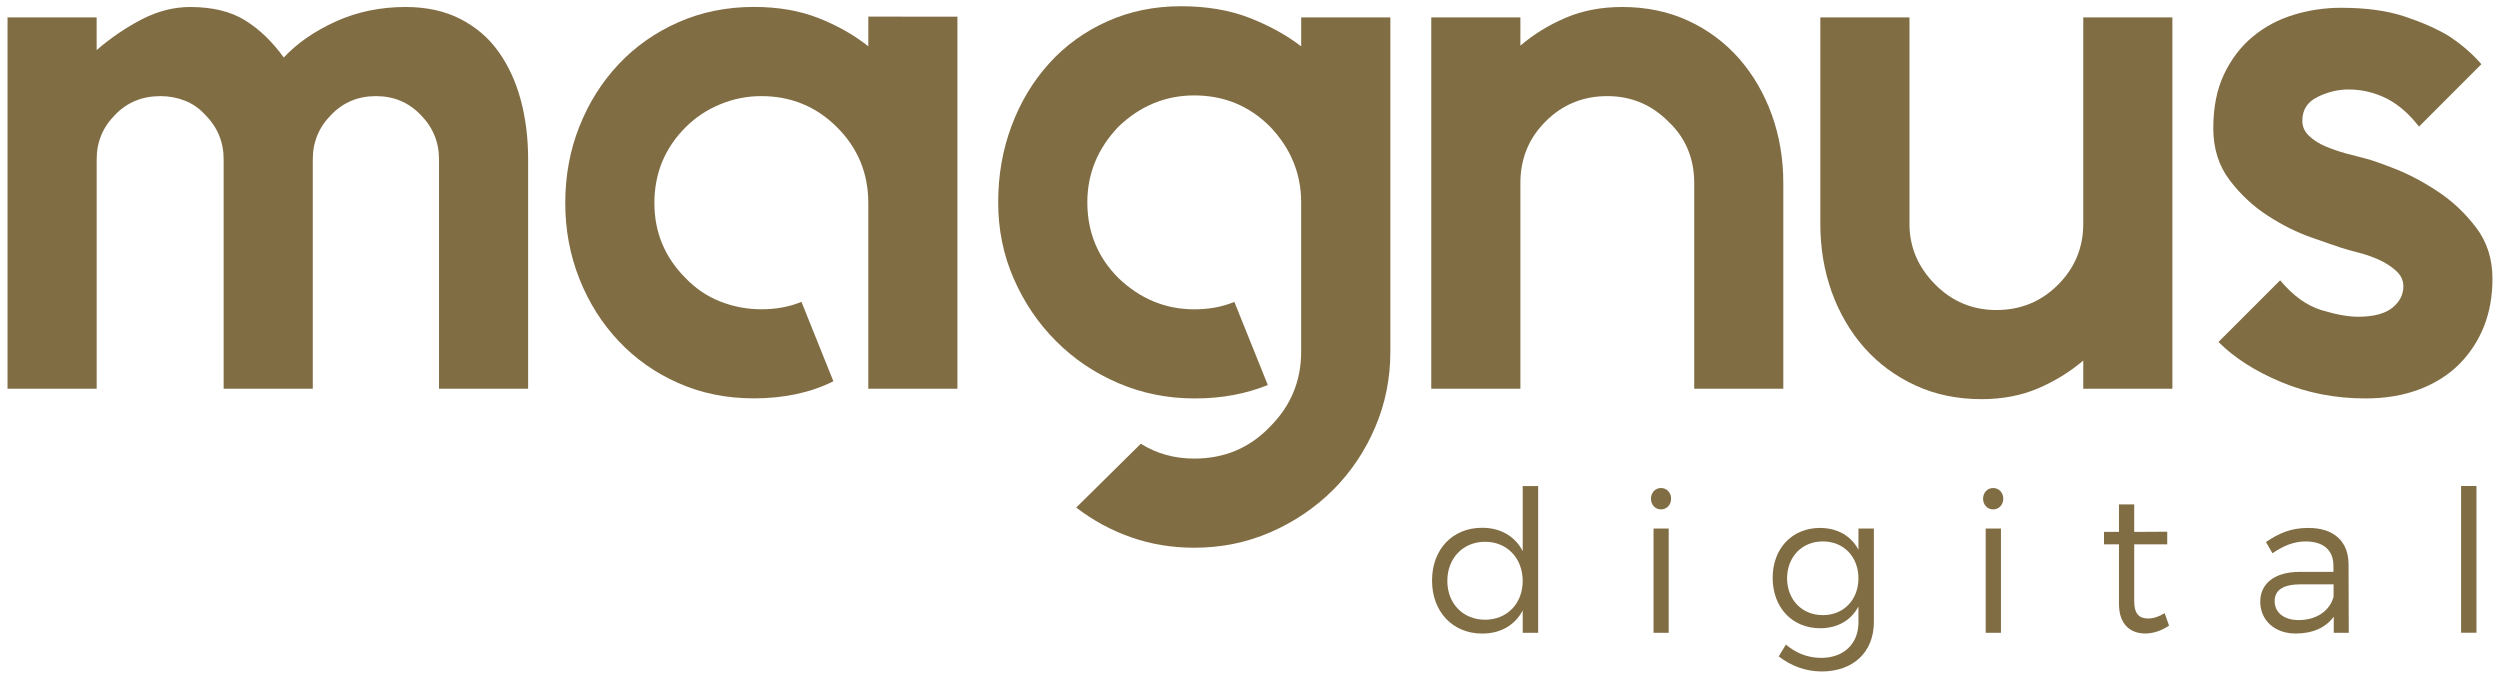
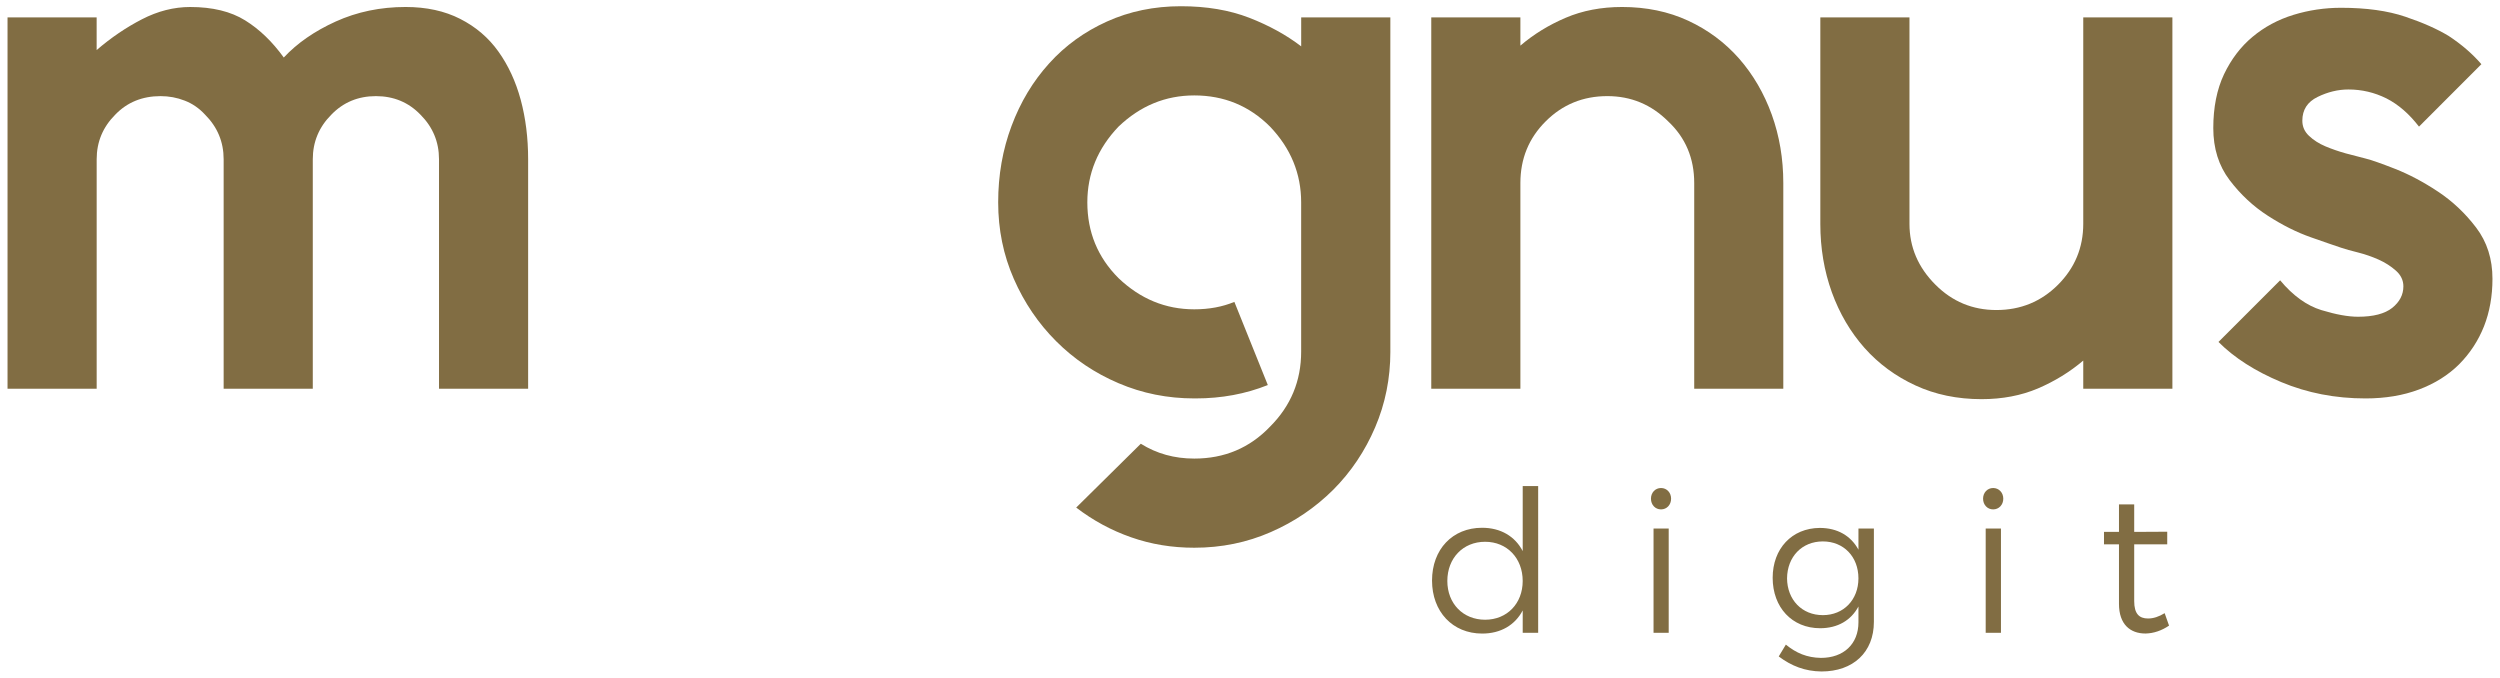
<svg xmlns="http://www.w3.org/2000/svg" id="Layer_1" x="0px" y="0px" width="166px" height="45px" viewBox="0 0 166 45" xml:space="preserve">
  <g>
    <path fill="#816D43" d="M102.134,42.016h-1.026v-1.483c-0.512,0.971-1.457,1.536-2.69,1.536c-1.97,0-3.331-1.459-3.331-3.521   c0-2.072,1.361-3.504,3.322-3.504c1.23,0,2.188,0.564,2.699,1.55v-4.321h1.026V42.016z M101.107,38.577   c0-1.511-1.037-2.603-2.496-2.603c-1.469,0-2.508,1.092-2.508,2.603c0,1.493,1.039,2.573,2.508,2.573   C100.07,41.15,101.107,40.07,101.107,38.577" />
    <path fill="#816D43" d="M110.961,33.111c0,0.41-0.288,0.713-0.669,0.713c-0.382,0-0.668-0.303-0.668-0.713   c0-0.402,0.286-0.707,0.668-0.707C110.673,32.404,110.961,32.709,110.961,33.111 M109.795,35.096h1.007v6.92h-1.007V35.096z" />
    <path fill="#816D43" d="M124.426,41.293c0,2.021-1.381,3.293-3.48,3.293c-1.092-0.013-1.993-0.363-2.838-0.998l0.473-0.786   c0.686,0.563,1.406,0.866,2.326,0.882c1.511,0,2.494-0.92,2.494-2.365V40.27c-0.488,0.918-1.377,1.444-2.545,1.444   c-1.864,0-3.151-1.383-3.151-3.349c0-1.932,1.271-3.295,3.121-3.311c1.187,0,2.075,0.525,2.575,1.446v-1.407h1.025V41.293z    M123.4,38.404c0-1.444-0.984-2.454-2.364-2.454c-1.39,0-2.363,1.021-2.376,2.454c0.013,1.419,0.986,2.441,2.376,2.441   C122.416,40.848,123.4,39.823,123.4,38.404" />
    <path fill="#816D43" d="M133.018,33.111c0,0.41-0.291,0.713-0.672,0.713c-0.38,0-0.67-0.303-0.67-0.713   c0-0.402,0.29-0.707,0.67-0.707C132.727,32.404,133.018,32.709,133.018,33.111 M131.85,35.096h1.014v6.92h-1.014V35.096z" />
    <path fill="#816D43" d="M144.025,41.541c-0.488,0.329-1.015,0.514-1.563,0.525c-1.015,0-1.762-0.604-1.762-1.969v-3.953h-0.995   v-0.826h0.995v-1.824h1.011v1.824l2.193-0.012v0.838h-2.193v3.77c0,0.84,0.328,1.154,0.922,1.154c0.354,0,0.717-0.119,1.1-0.354   L144.025,41.541z" />
-     <path fill="#816D43" d="M154.962,40.949c-0.55,0.746-1.433,1.117-2.53,1.117c-1.43,0-2.352-0.916-2.352-2.113   c0-1.208,0.957-1.971,2.585-1.98h2.274v-0.41c0-1.011-0.633-1.611-1.854-1.611c-0.762,0-1.469,0.285-2.193,0.785l-0.432-0.748   c0.889-0.59,1.639-0.934,2.818-0.934c1.711,0,2.65,0.906,2.666,2.389l0.014,4.572h-0.998L154.962,40.949L154.962,40.949z    M154.949,39.625v-0.826h-2.151c-1.157,0-1.761,0.354-1.761,1.115s0.621,1.259,1.589,1.259   C153.795,41.173,154.688,40.583,154.949,39.625" />
-     <rect x="163.416" y="32.271" fill="#816D43" width="1.021" height="9.742" />
    <path fill="#816D43" d="M26.932,0.464c1.38,0,2.59,0.263,3.624,0.79c1.036,0.527,1.882,1.249,2.539,2.17   c0.658,0.92,1.151,1.988,1.481,3.205c0.327,1.215,0.492,2.532,0.492,3.945v15.236H29.15V10.574c0-1.152-0.411-2.137-1.231-2.959   c-0.79-0.82-1.776-1.232-2.958-1.232c-1.184,0-2.17,0.412-2.961,1.232c-0.82,0.822-1.231,1.808-1.231,2.959v15.236H14.85V10.574   c0-1.152-0.412-2.137-1.232-2.959c-0.394-0.428-0.846-0.74-1.357-0.935c-0.509-0.199-1.042-0.297-1.601-0.297   c-1.218,0-2.22,0.412-3.008,1.232C6.83,8.437,6.419,9.423,6.419,10.574v15.236H0.5V1.155h5.917v2.169   C7.371,2.503,8.372,1.822,9.425,1.28c1.052-0.543,2.12-0.815,3.204-0.815c1.48,0,2.696,0.296,3.65,0.889   c0.953,0.591,1.807,1.416,2.564,2.466c0.888-0.953,2.039-1.751,3.451-2.392C23.71,0.787,25.256,0.464,26.932,0.464" />
-     <path fill="#816D43" d="M63.573,1.106v24.705h-5.918V13.484c0-1.974-0.69-3.65-2.073-5.032c-1.381-1.379-3.057-2.07-5.029-2.07   c-0.953,0-1.865,0.182-2.735,0.544c-0.873,0.36-1.638,0.869-2.296,1.526c-1.38,1.382-2.07,3.058-2.07,5.032   c0,1.94,0.689,3.6,2.07,4.98c0.658,0.69,1.424,1.208,2.296,1.554c0.87,0.344,1.782,0.518,2.735,0.518   c0.985,0,1.873-0.164,2.663-0.494l2.122,5.276c-1.515,0.754-3.273,1.134-5.278,1.134c-1.808,0-3.477-0.335-5.004-1.011   c-1.53-0.672-2.854-1.602-3.972-2.788c-1.117-1.183-1.989-2.564-2.613-4.143c-0.626-1.577-0.937-3.253-0.937-5.029   c0-1.81,0.311-3.501,0.937-5.079c0.625-1.579,1.497-2.959,2.613-4.145c1.119-1.183,2.442-2.112,3.972-2.783   c1.527-0.675,3.196-1.013,5.004-1.013c1.609,0,3.04,0.247,4.291,0.742c1.249,0.491,2.35,1.116,3.305,1.872v-1.97H63.573z" />
    <path fill="#816D43" d="M92.32,23.346c0,1.779-0.336,3.452-1.012,5.033c-0.674,1.576-1.602,2.958-2.783,4.143   c-1.188,1.18-2.564,2.119-4.144,2.808c-1.581,0.692-3.273,1.039-5.081,1.039c-1.481,0-2.877-0.229-4.193-0.693   c-1.316-0.459-2.53-1.118-3.647-1.974l4.29-4.238c1.051,0.659,2.234,0.986,3.55,0.986c2.004,0,3.681-0.707,5.031-2.121   c1.381-1.381,2.066-3.039,2.066-4.98v-9.912c0-1.906-0.687-3.584-2.066-5.029c-1.382-1.383-3.059-2.072-5.031-2.072   c-1.909,0-3.584,0.689-5.031,2.072c-1.381,1.445-2.07,3.124-2.07,5.029c0,1.972,0.689,3.649,2.07,5.03   c1.447,1.381,3.123,2.072,5.031,2.072c0.986,0,1.873-0.165,2.662-0.494l2.221,5.522c-1.481,0.593-3.076,0.888-4.785,0.888h-0.098   c-1.774,0-3.453-0.335-5.031-1.011c-1.577-0.672-2.958-1.602-4.14-2.786c-1.185-1.184-2.121-2.565-2.812-4.143   c-0.692-1.578-1.038-3.271-1.038-5.079s0.297-3.502,0.89-5.079c0.591-1.581,1.421-2.961,2.491-4.143   c1.065-1.184,2.348-2.111,3.847-2.787c1.494-0.675,3.129-1.013,4.905-1.013c1.708,0,3.224,0.257,4.537,0.766   c1.313,0.511,2.464,1.143,3.45,1.898V1.155h5.92V23.346z" />
    <path fill="#816D43" d="M107.707,0.464c1.611,0,3.078,0.303,4.393,0.913c1.312,0.609,2.439,1.448,3.377,2.514   c0.936,1.068,1.657,2.311,2.17,3.724c0.508,1.416,0.764,2.926,0.764,4.54v13.658h-5.915V12.154c0-1.648-0.576-3.011-1.729-4.094   c-1.119-1.117-2.465-1.678-4.041-1.678c-1.615,0-2.979,0.561-4.095,1.678c-1.121,1.117-1.677,2.48-1.677,4.094v13.657h-5.918V1.155   h5.918V3.03c0.885-0.758,1.888-1.373,3.009-1.85C105.078,0.703,106.332,0.464,107.707,0.464" />
    <path fill="#816D43" d="M144.247,1.155v24.656h-5.919v-1.869c-0.887,0.754-1.891,1.371-3.008,1.85   c-1.117,0.473-2.363,0.712-3.745,0.712c-1.609,0-3.075-0.304-4.388-0.911c-1.315-0.605-2.446-1.438-3.383-2.49   c-0.933-1.054-1.658-2.285-2.171-3.699c-0.508-1.414-0.763-2.924-0.763-4.538V1.155h5.919v13.709c0,1.546,0.575,2.894,1.728,4.044   c1.115,1.117,2.465,1.678,4.041,1.678c1.612,0,2.977-0.561,4.094-1.678c1.115-1.116,1.676-2.466,1.676-4.044V1.155H144.247z" />
    <path fill="#816D43" d="M157.068,10.525c0.396,0.097,1.055,0.33,1.976,0.691c0.918,0.362,1.864,0.861,2.834,1.504   c0.97,0.642,1.813,1.438,2.538,2.392c0.727,0.955,1.084,2.089,1.084,3.402c0,1.15-0.188,2.204-0.564,3.158   c-0.379,0.952-0.929,1.791-1.648,2.516c-0.727,0.722-1.615,1.28-2.666,1.674c-1.051,0.396-2.232,0.594-3.551,0.594   c-2.01,0-3.87-0.363-5.596-1.085c-1.729-0.722-3.115-1.611-4.168-2.665l4.094-4.093c0.854,1.022,1.768,1.679,2.736,1.977   c0.969,0.295,1.779,0.442,2.439,0.442c1.017,0,1.775-0.198,2.27-0.59c0.491-0.396,0.739-0.872,0.739-1.429   c0-0.399-0.163-0.742-0.492-1.038c-0.331-0.294-0.717-0.542-1.161-0.741c-0.439-0.195-0.895-0.351-1.354-0.468   c-0.461-0.114-0.839-0.22-1.134-0.319c-0.397-0.13-1.061-0.362-1.998-0.69c-0.938-0.328-1.893-0.807-2.86-1.431   c-0.97-0.623-1.815-1.413-2.54-2.368c-0.723-0.952-1.083-2.104-1.083-3.452c0-1.38,0.239-2.572,0.713-3.576   c0.479-1.001,1.109-1.832,1.9-2.489c0.788-0.657,1.692-1.141,2.71-1.454c1.021-0.313,2.076-0.47,3.158-0.47   c1.679,0,3.099,0.197,4.265,0.592c1.17,0.393,2.131,0.822,2.888,1.281c0.853,0.561,1.575,1.184,2.168,1.873l-4.143,4.145   c-0.658-0.855-1.382-1.478-2.166-1.876c-0.793-0.392-1.63-0.59-2.52-0.59c-0.688,0-1.373,0.165-2.045,0.495   c-0.676,0.327-1.015,0.853-1.015,1.578c0,0.394,0.147,0.729,0.447,1.01c0.293,0.277,0.653,0.509,1.084,0.692   c0.425,0.178,0.877,0.335,1.353,0.468C156.238,10.312,156.678,10.427,157.068,10.525" />
  </g>
  <rect x="-242.309" y="18.391" fill="#816D43" width="106.021" height="73.627" />
</svg>